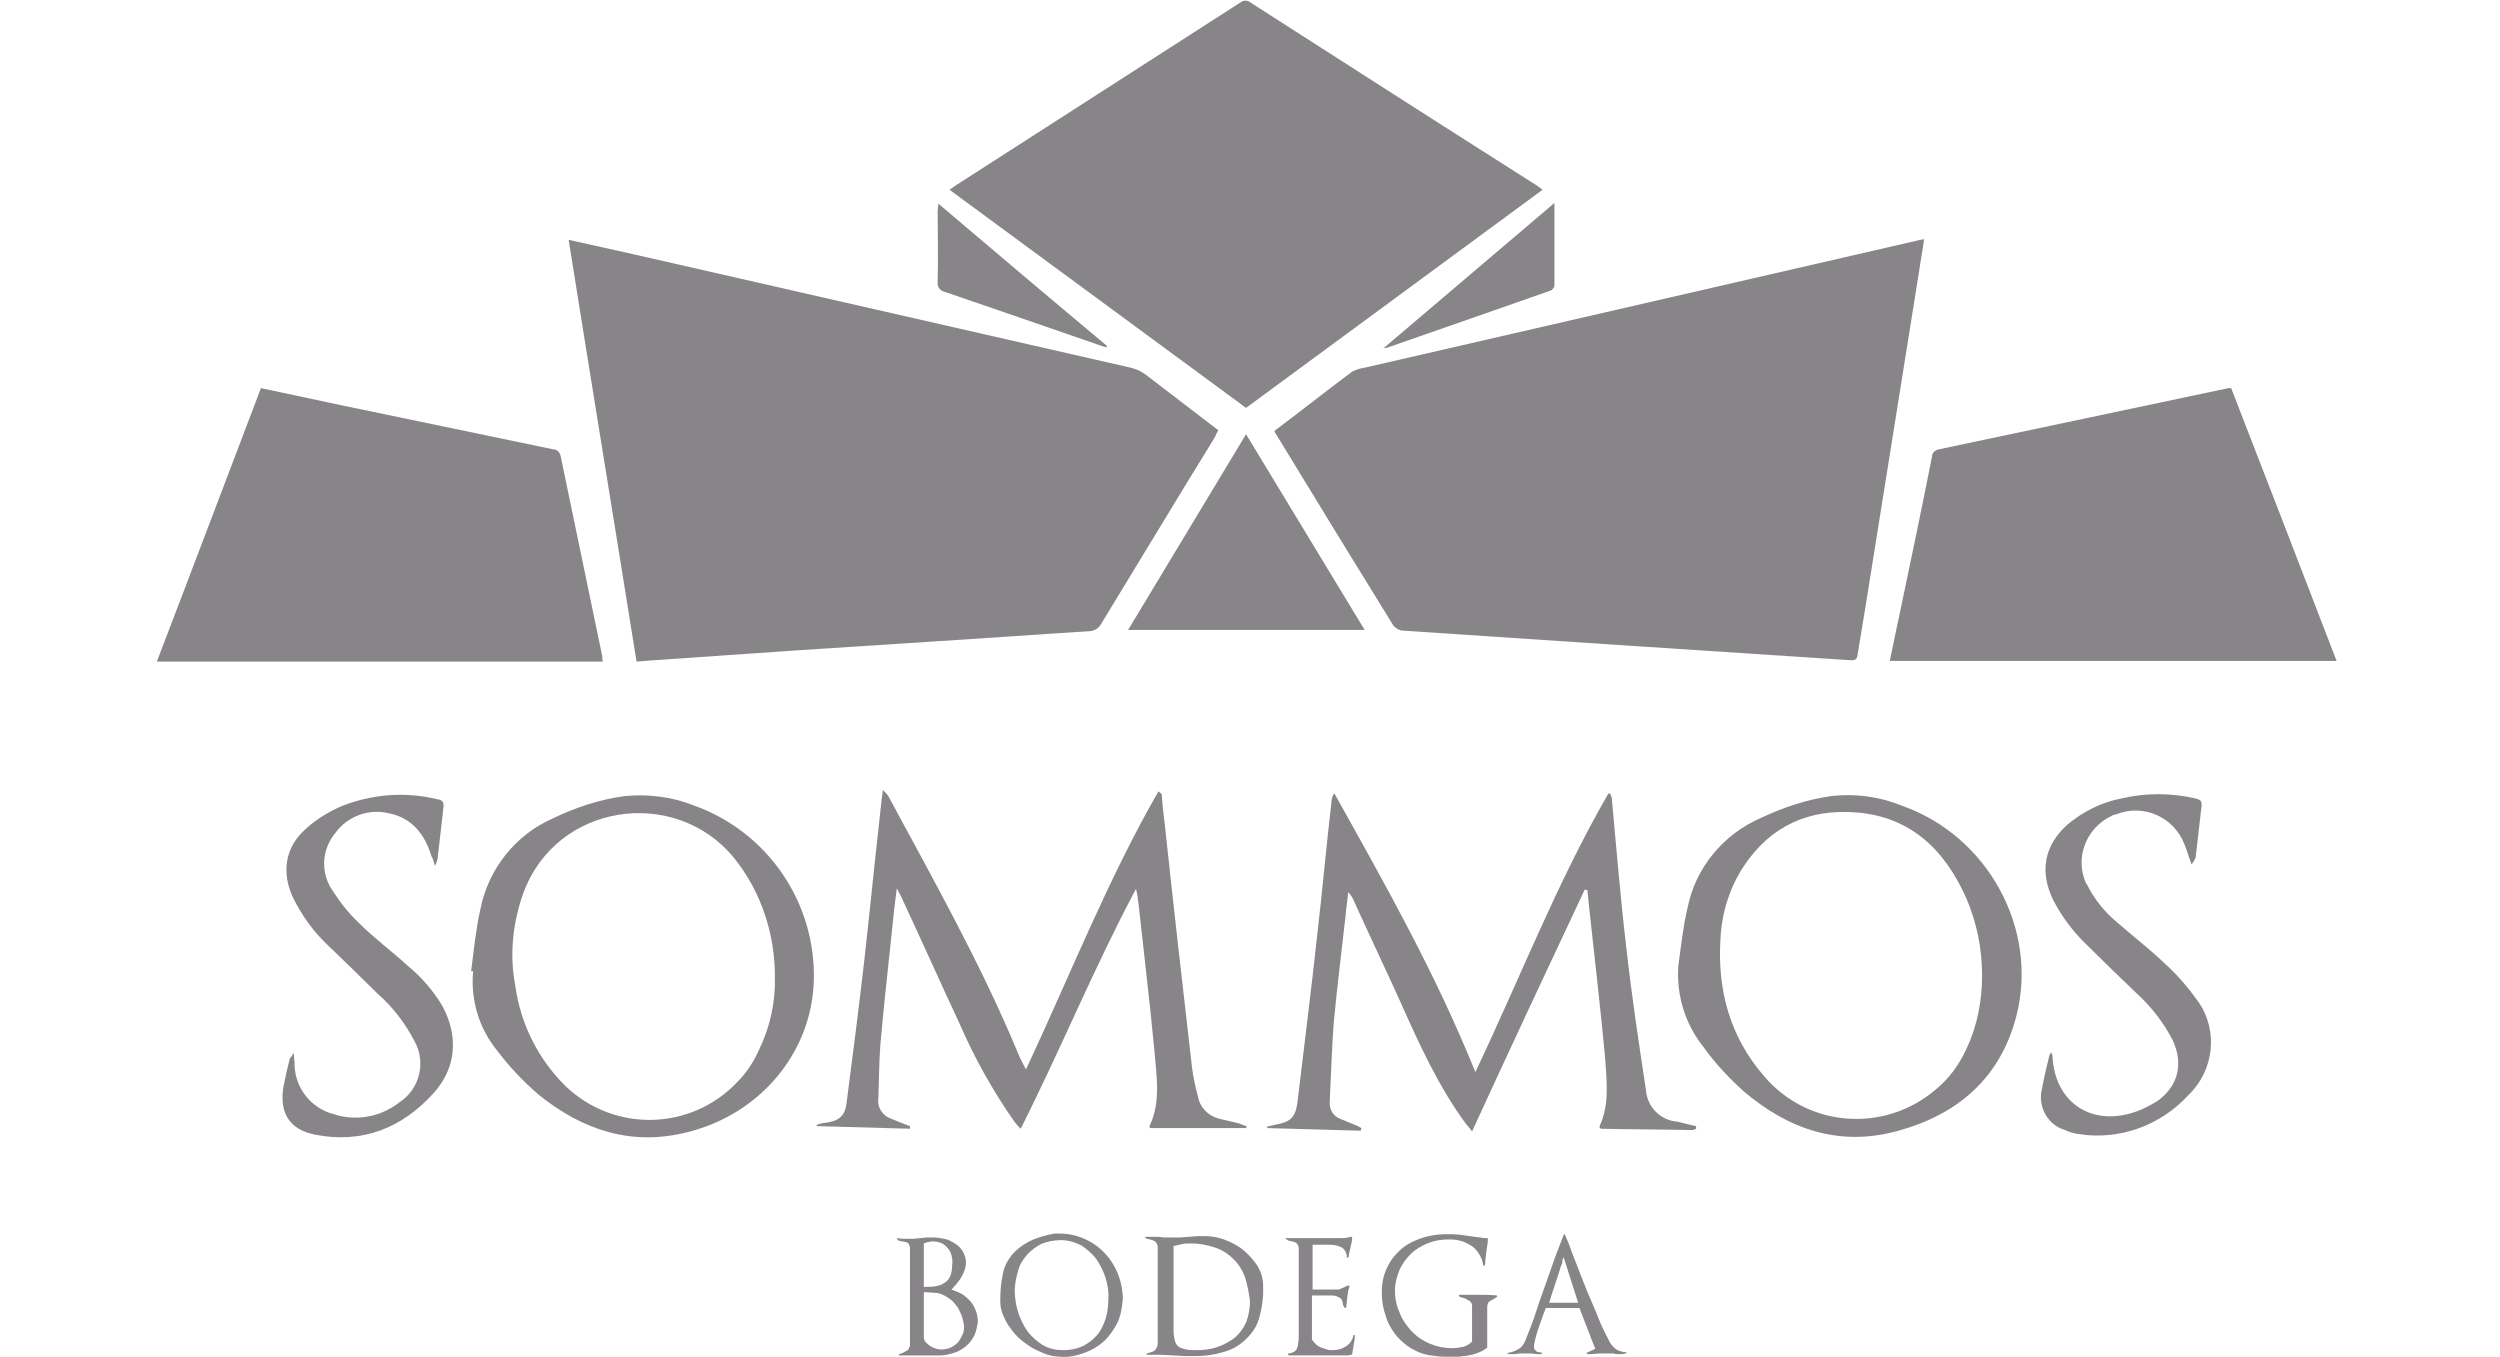
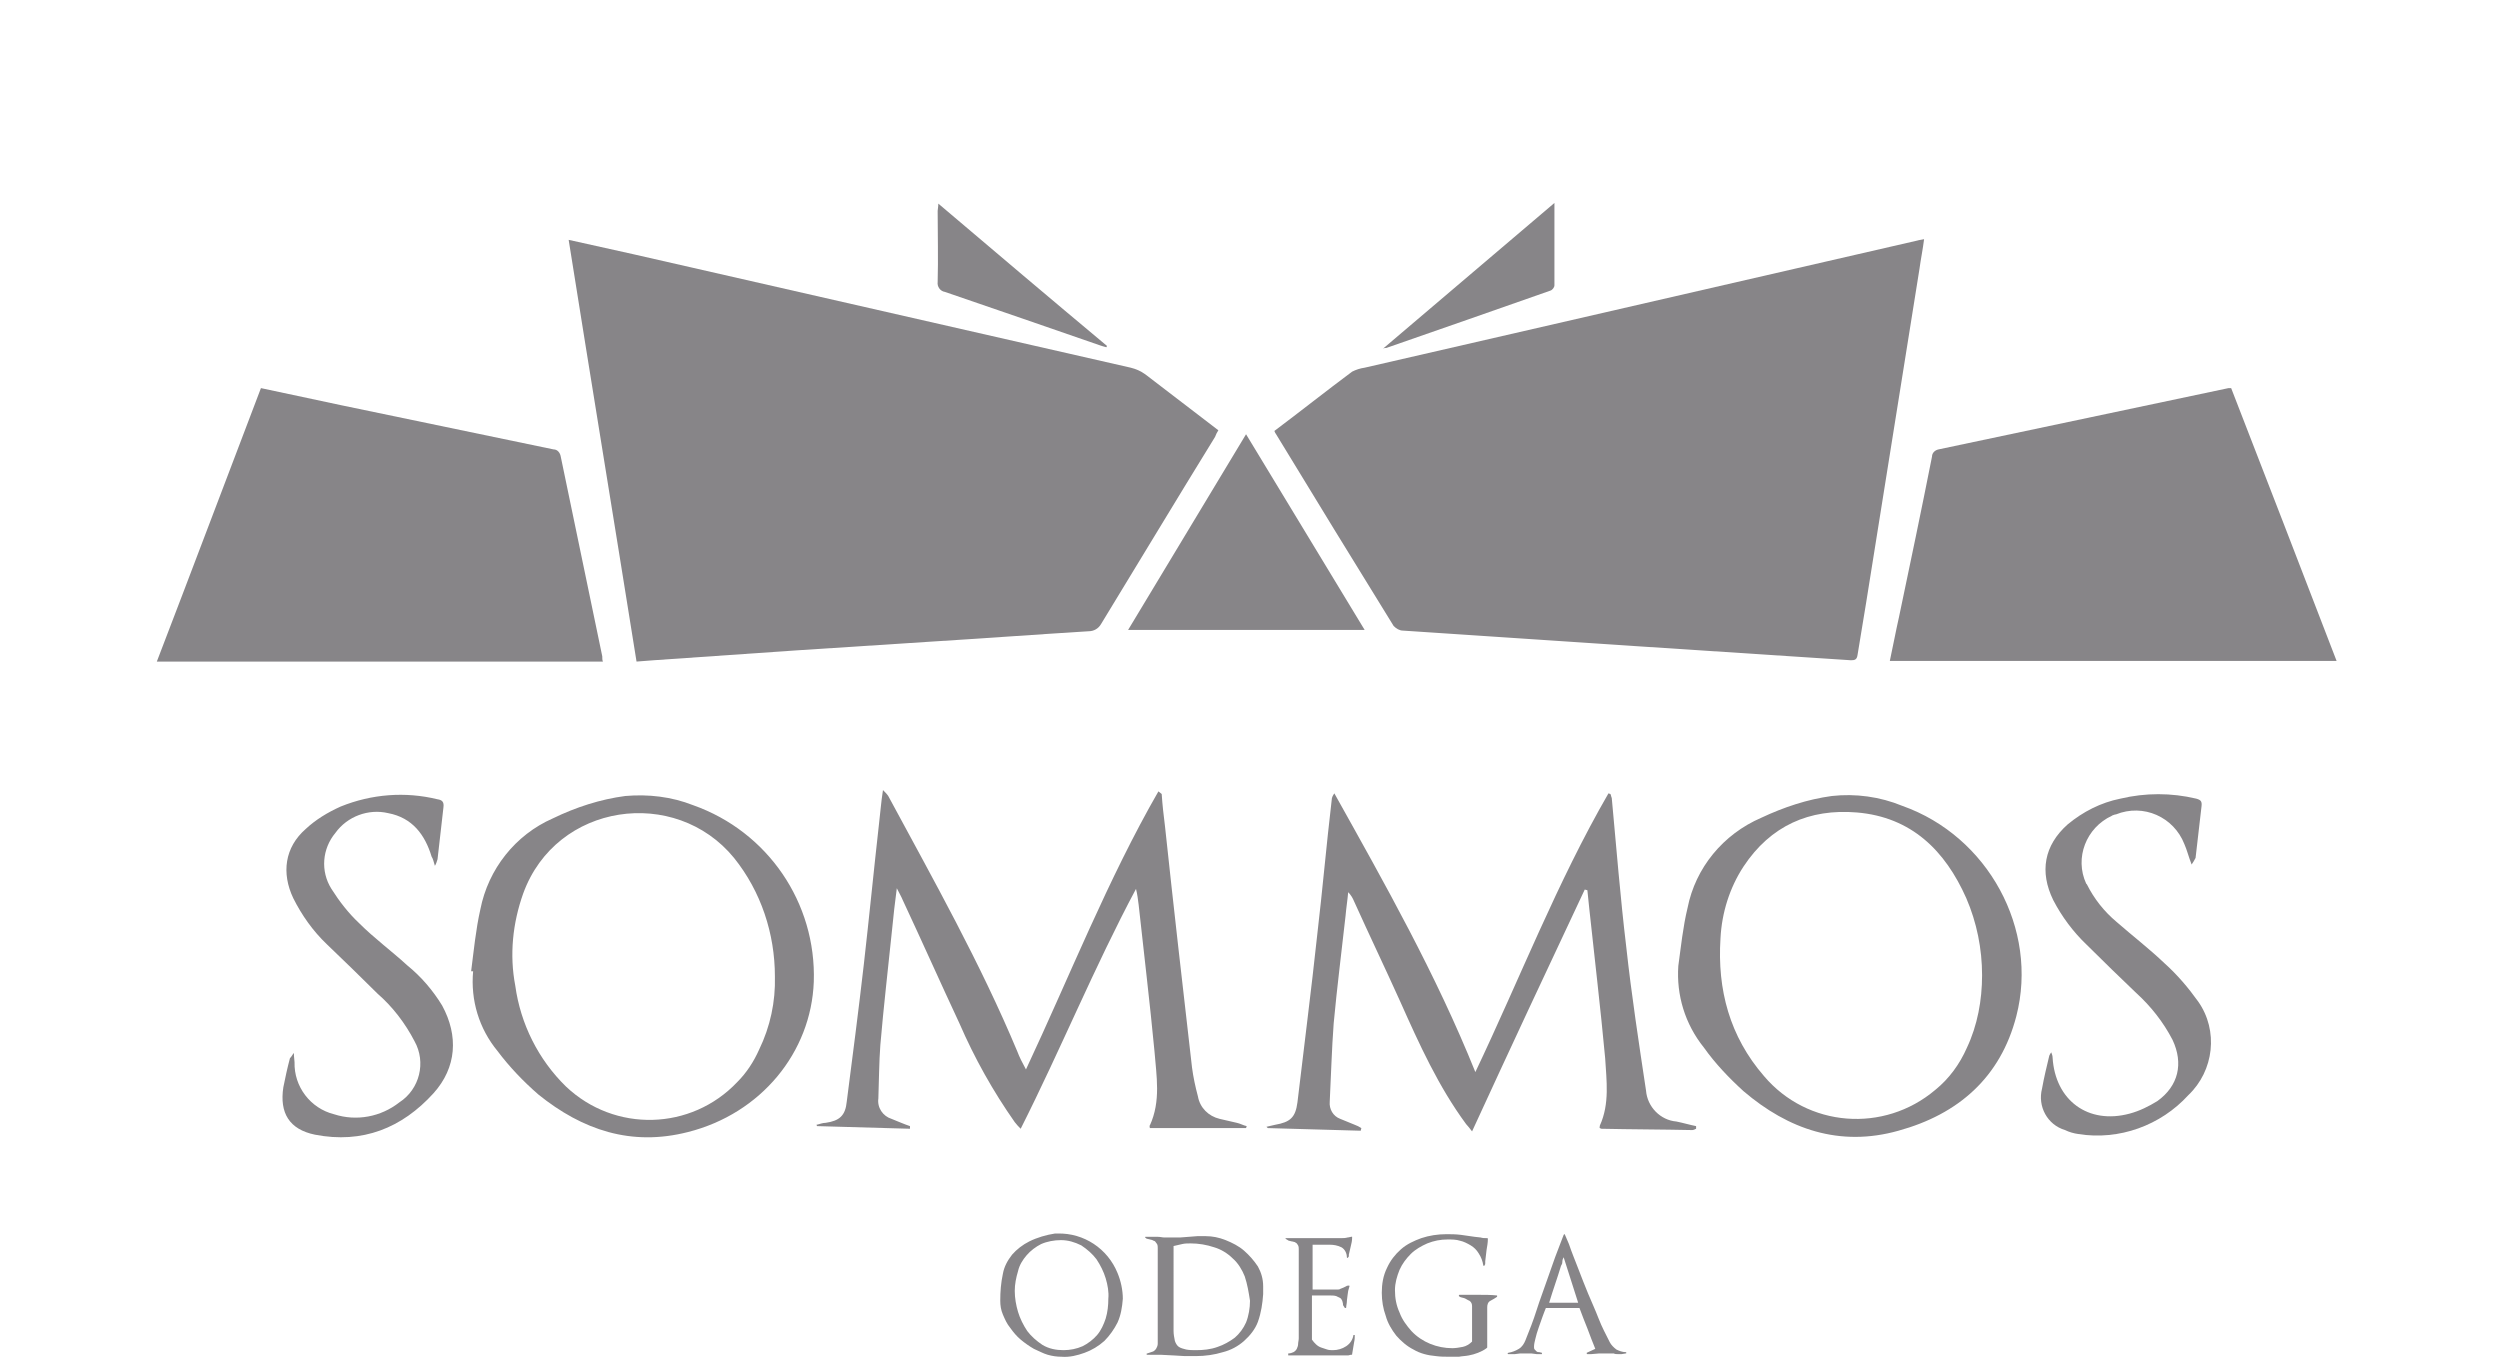
<svg xmlns="http://www.w3.org/2000/svg" version="1.1" id="Capa_1" x="0px" y="0px" viewBox="0 0 379.4 206" style="enable-background:new 0 0 379.4 206;" xml:space="preserve">
  <style type="text/css">
	.st0{fill:#878588;}
</style>
  <title>SOMMOS</title>
  <path class="st0" d="M96.6,100.4c-3.4-21.3-6.9-42.6-10.3-64l9.9,2.2l75.4,17.2c0.8,0.2,1.5,0.5,2.2,1c3.7,2.8,7.4,5.7,11.1,8.5  c-0.2,0.3-0.4,0.7-0.5,1c-5.8,9.4-11.5,18.9-17.3,28.4c-0.4,0.7-1.1,1.1-1.9,1.1c-8.1,0.5-16.2,1.1-24.3,1.6l-20,1.3l-21.7,1.5  L96.6,100.4z" />
  <path class="st0" d="M193.4,65.4c4-3,7.9-6.1,11.8-9c0.6-0.3,1.2-0.5,1.9-0.6L291,36.5c0.3-0.1,0.6-0.1,1-0.2  c-0.2,1.6-0.5,3-0.7,4.5c-2.7,16.9-5.4,33.8-8.1,50.7c-0.4,2.6-0.9,5.3-1.3,7.9c-0.1,0.7-0.4,0.8-1,0.8c-10.7-0.7-21.3-1.4-32-2.1  c-12-0.8-24-1.6-36-2.4c-0.5,0-1-0.3-1.4-0.7c-6-9.7-12-19.5-17.9-29.2C193.5,65.7,193.5,65.6,193.4,65.4z" />
-   <path class="st0" d="M234.1,28.8l-45,33.1l-45-33.1l1-0.7l43.1-27.7c0.5-0.4,1.1-0.4,1.6,0c14.5,9.3,29,18.6,43.5,27.8L234.1,28.8z" />
  <path class="st0" d="M354.6,100.3h-67.8c0.5-2.3,0.9-4.5,1.4-6.7c1.7-8.1,3.4-16.2,5-24.3c0-0.6,0.5-1,1-1.1  c14.7-3.1,29.3-6.2,44-9.3c0.1,0,0.2,0,0.4,0C343.9,72.5,349.2,86.3,354.6,100.3z" />
  <path class="st0" d="M39.6,58.9l12.2,2.6L84,68.2c0.6,0,1,0.5,1.1,1.1c2.1,10.1,4.2,20.2,6.3,30.3c0,0.3,0,0.6,0.1,0.8H23.8  C29.1,86.6,34.3,72.8,39.6,58.9z" />
  <path class="st0" d="M176.3,120.5c0.1,1.6,0.3,3.3,0.5,4.9c1.3,12.2,2.7,24.4,4.1,36.6c0.2,1.5,0.5,2.9,0.9,4.4  c0.3,1.7,1.6,3,3.3,3.4c0.9,0.2,1.7,0.4,2.6,0.6c0.5,0.1,1,0.4,1.5,0.5l-0.1,0.3h-14.6c0-0.2-0.1-0.4,0-0.4c1.7-3.7,1-7.5,0.7-11.3  c-0.7-7.4-1.6-14.8-2.4-22.2c-0.1-0.8-0.2-1.6-0.4-2.4c-6.3,11.8-11.4,24.3-17.5,36.4c-0.3-0.3-0.6-0.6-0.9-1  c-3.3-4.7-6.1-9.7-8.4-15c-2.9-6.2-5.7-12.5-8.6-18.7c-0.2-0.5-0.5-1-0.9-1.8c-0.3,2.2-0.5,4.1-0.7,6.1c-0.6,5.9-1.3,11.8-1.8,17.7  c-0.2,2.7-0.2,5.4-0.3,8.1c-0.2,1.4,0.7,2.7,2,3.1c1,0.4,1.9,0.8,2.8,1.1v0.4l-14.1-0.4l-0.1-0.2c0.5-0.1,0.9-0.3,1.4-0.3  c2.1-0.3,3-1.1,3.2-3.2c0.9-7,1.8-13.9,2.6-20.9s1.5-14.2,2.3-21.3c0.2-1.6,0.3-3.2,0.6-5.1c0.3,0.3,0.6,0.6,0.8,0.9  c6.9,12.8,14,25.4,19.6,38.8c0.3,0.8,0.7,1.6,1.3,2.7c6.7-14.3,12.4-28.8,20.1-42.2L176.3,120.5z" />
  <path class="st0" d="M192.2,171c0.4-0.1,0.8-0.2,1.3-0.3c2.3-0.4,3.1-1.1,3.4-3.4c1-8.5,2.1-17,3-25.4c0.8-6.8,1.4-13.7,2.2-20.5  c0-0.4,0.2-0.7,0.4-1c7.7,13.8,15.4,27.4,21.4,42.3c6.8-14.3,12.4-28.8,20.2-42.3l0.3,0.1c0.1,0.2,0.1,0.4,0.2,0.6  c0.7,7.5,1.3,15.1,2.2,22.6c0.8,7.3,1.9,14.5,3,21.8c0.2,2.5,2.2,4.5,4.6,4.7c1,0.2,2,0.5,3,0.7v0.4c-0.2,0.1-0.4,0.2-0.6,0.2  c-4.6-0.1-9.2-0.1-13.8-0.2c-0.1,0-0.1-0.1-0.2-0.1s0-0.3,0-0.4c1.5-3.3,1-6.8,0.8-10.2c-0.7-7.6-1.6-15.1-2.4-22.6  c-0.1-1-0.2-2-0.3-2.9l-0.4-0.1c-5.7,12.1-11.4,24.3-17.1,36.7c-0.4-0.5-0.6-0.8-0.9-1.1c-4.2-5.7-7.1-12.1-10-18.6  c-2.3-5.1-4.7-10.1-7-15.2c-0.2-0.5-0.5-1-0.9-1.4c-0.1,1.2-0.3,2.4-0.4,3.6c-0.6,5.4-1.3,10.9-1.8,16.3c-0.3,4-0.4,8-0.6,11.9  c-0.1,1.1,0.5,2.2,1.6,2.6l2.2,0.9c0.3,0.1,0.7,0.3,1,0.5l-0.1,0.4l-14.1-0.4L192.2,171z" />
  <path class="st0" d="M254.7,146.6c0.4-2.9,0.7-5.9,1.4-8.8c1.2-6.1,5.4-11.2,11.2-13.7c3.4-1.6,7-2.8,10.7-3.3  c3.6-0.4,7.3,0.1,10.7,1.5c13,4.6,20.7,18.7,17.3,31.9c-2.4,9.3-8.8,14.9-17.9,17.4c-8.9,2.5-16.7-0.2-23.5-6c-2.2-2-4.3-4.2-6-6.6  C255.7,155.4,254.4,151,254.7,146.6z M300.8,148c0-4-0.8-8-2.4-11.7c-3.2-7.2-8.3-12.3-16.6-13c-7.2-0.6-13.1,2-17.2,8.2  c-2.1,3.2-3.3,7-3.5,10.9c-0.5,7.8,1.4,14.9,6.6,20.9c6.6,7.8,18.2,8.7,26,2.1c2.1-1.7,3.7-3.9,4.8-6.4  C300.1,155.6,300.8,151.8,300.8,148z" />
  <path class="st0" d="M71.5,147.4c0.4-3.1,0.7-6.3,1.4-9.4c1.2-6.1,5.3-11.3,11-13.8c3.5-1.7,7.2-2.9,11-3.4c3.5-0.3,7,0.1,10.3,1.4  c11.3,4,18.7,14.8,18.3,26.8c-0.4,10.7-8,20-19.1,22.8c-8.6,2.2-16-0.3-22.7-5.7c-2.3-2-4.4-4.2-6.2-6.6c-2.8-3.4-4.1-7.7-3.7-12.1  H71.5z M117.6,148.2c0-6.5-2.1-12.9-6.2-18c-8.9-10.9-27-8.4-32,5.4c-1.6,4.5-2.1,9.3-1.2,14c0.8,5.8,3.5,11.2,7.7,15.3  c7.4,7,19,6.7,26-0.7c1.4-1.4,2.5-3.1,3.3-4.9C116.9,155.8,117.7,152,117.6,148.2L117.6,148.2z" />
  <path class="st0" d="M207.1,95.6h-35.9l17.9-29.7L207.1,95.6z" />
  <path class="st0" d="M332.6,131.2c-0.5-1.3-0.7-2.2-1.1-3.1c-1.6-4.1-6.2-6.2-10.4-4.5H321c-0.2,0.1-0.4,0.1-0.5,0.2  c-3.9,1.8-5.7,6.4-3.9,10.3l0,0l0.1,0.1c1.1,2.2,2.6,4.1,4.5,5.7c2.4,2.1,5,4.1,7.3,6.3c1.9,1.7,3.6,3.7,5.1,5.8  c3.1,4.4,2.4,10.5-1.5,14.2c-4.2,4.6-10.5,6.9-16.7,5.9c-0.7-0.1-1.4-0.3-2-0.6c-2.7-0.8-4.2-3.6-3.5-6.3c0.3-1.7,0.7-3.3,1.1-5  c0.1-0.2,0.2-0.4,0.3-0.5c0.1,0.3,0.2,0.5,0.2,0.8c0.4,6.5,5.4,10.2,11.7,8.5c1.5-0.4,2.9-1.1,4.2-1.9c3.2-2.3,4-5.7,2.3-9.3  c-1.4-2.7-3.3-5.1-5.5-7.1c-2.5-2.4-5-4.8-7.5-7.3c-2.1-2-3.8-4.3-5.1-6.8c-2.1-4.3-1.4-8.3,2.2-11.5c2.3-1.9,5-3.3,8-3.9  c3.8-0.9,7.7-0.9,11.5,0c0.7,0.2,0.9,0.4,0.8,1.2c-0.3,2.6-0.6,5.2-0.9,7.8C333,130.6,332.8,130.9,332.6,131.2z" />
  <path class="st0" d="M44.6,159.8c0,0.7,0.1,1.1,0.1,1.4c-0.1,3.7,2.4,7,6,7.9c3.4,1.1,7.1,0.4,9.9-1.8c3.1-2,4.1-6.1,2.3-9.3  c-1.4-2.7-3.3-5.2-5.6-7.2c-2.5-2.5-5.1-5-7.7-7.5c-2.1-2-3.8-4.4-5.1-7c-1.8-3.8-1.3-7.7,1.9-10.5c1.5-1.4,3.3-2.5,5.3-3.4  c4.7-1.9,9.8-2.3,14.7-1.1c0.7,0.1,1,0.4,0.9,1.2c-0.3,2.6-0.6,5.2-0.9,7.9c-0.1,0.3-0.2,0.7-0.4,1c-0.2-0.7-0.3-1.1-0.5-1.4  c-1-3.3-2.9-5.9-6.6-6.6c-3-0.7-6.2,0.5-8,3c-2,2.4-2.3,5.8-0.6,8.5c1.2,1.9,2.6,3.7,4.2,5.2c2.3,2.3,4.9,4.2,7.3,6.4  c2.1,1.7,3.9,3.8,5.3,6.1c2.5,4.6,2.2,9.4-1.3,13.3c-4.8,5.3-10.8,7.7-18,6.3c-3.9-0.8-5.4-3.3-4.8-7.2c0.3-1.5,0.6-2.9,1-4.4  C44.3,160.3,44.4,160,44.6,159.8z" />
  <path class="st0" d="M235.9,30.8v12.5c0,0.3-0.3,0.7-0.6,0.8c-8.3,2.9-16.5,5.8-24.9,8.7c-0.2,0-0.3,0-0.5,0.1L235.9,30.8z" />
  <path class="st0" d="M142.4,30.9c8.6,7.3,17.1,14.5,25.6,21.6l-0.1,0.2c-0.4-0.1-0.7-0.2-1-0.3c-7.8-2.7-15.6-5.4-23.5-8.1  c-0.7-0.1-1.2-0.8-1.1-1.5l0,0c0.1-3.6,0-7.2,0-10.8C142.3,31.8,142.4,31.4,142.4,30.9z" />
-   <path class="st0" d="M147.9,202.6c-0.3,0.6-0.7,1.2-1.3,1.7c-0.5,0.4-1.1,0.8-1.8,1s-1.4,0.4-2.1,0.4h-6.2c0,0-0.1,0-0.1-0.1l0,0  c0,0,0-0.1,0.1-0.1c0.3-0.1,0.6-0.2,0.9-0.4c0.2-0.1,0.4-0.2,0.5-0.4s0.2-0.4,0.2-0.6c0-0.3,0-0.6,0-0.9v-13.6c0-0.2,0-0.4-0.1-0.6  c-0.1-0.3-0.3-0.5-0.6-0.5l-0.4-0.1c-0.2,0-0.3,0-0.5-0.1c-0.2,0-0.3-0.2-0.4-0.3v-0.1l0,0l0,0h0.1c0.5,0.1,0.9,0.1,1.4,0.1h1l1-0.1  c0.3,0,0.7-0.1,1-0.1h1c0.6,0,1.2,0.1,1.7,0.2c0.6,0.1,1.1,0.4,1.6,0.7s0.9,0.7,1.2,1.2s0.5,1.1,0.5,1.7c0,0.4-0.1,0.8-0.2,1.1  c-0.1,0.4-0.3,0.7-0.5,1.1c-0.2,0.4-0.5,0.7-0.7,1c-0.3,0.3-0.5,0.6-0.8,0.9c0.5,0.2,1.1,0.4,1.6,0.7s0.9,0.7,1.3,1.1  c0.7,0.9,1.1,2,1.1,3.1C148.3,201.2,148.2,201.9,147.9,202.6z M146,199.8c-0.2-0.5-0.4-0.9-0.6-1.3c-0.3-0.4-0.6-0.8-0.9-1.1  c-0.4-0.3-0.8-0.6-1.2-0.8s-0.9-0.4-1.4-0.4s-1-0.1-1.5-0.1h-0.2v6.8c0,0.3,0.1,0.6,0.3,0.8s0.4,0.4,0.7,0.6  c0.5,0.3,1.1,0.5,1.7,0.5c0.5,0,0.9-0.1,1.4-0.3c0.4-0.2,0.8-0.5,1.1-0.8c0.3-0.4,0.5-0.8,0.7-1.2s0.2-0.9,0.2-1.4  C146.2,200.7,146.1,200.2,146,199.8z M144.4,190.5c-0.1-0.4-0.3-0.8-0.6-1.1c-0.5-0.7-1.4-1-2.2-1c-0.2,0-0.4,0-0.7,0.1  c-0.2,0-0.4,0.1-0.7,0.2v6.6h0.1c0.6,0,1.2,0,1.7-0.1s0.9-0.2,1.3-0.5c0.4-0.2,0.7-0.6,0.9-1c0.2-0.5,0.3-1.1,0.3-1.7  C144.6,191.4,144.5,191,144.4,190.5L144.4,190.5z" />
  <path class="st0" d="M169.6,200.7c-0.5,1-1.2,2-2,2.8c-0.9,0.8-1.9,1.4-3,1.8c-1.1,0.4-2.3,0.7-3.5,0.6c-0.7,0-1.4-0.1-2.1-0.3  c-0.7-0.2-1.4-0.6-2.1-0.9c-0.7-0.4-1.4-0.9-2-1.4s-1.1-1.1-1.6-1.8c-0.5-0.6-0.8-1.3-1.1-2s-0.4-1.4-0.4-2.1c0-1.4,0.1-2.7,0.4-4.1  c0.2-1.1,0.7-2,1.4-2.9c0.7-0.8,1.6-1.5,2.6-2c1.2-0.6,2.6-1,3.9-1.2h0.4c4-0.1,7.6,2.3,9.1,6c0.5,1.2,0.8,2.6,0.8,3.9  C170.3,198.4,170.1,199.6,169.6,200.7z M167.8,194c-0.3-1-0.8-2-1.4-2.9c-0.6-0.8-1.4-1.5-2.3-2.1c-1-0.5-2-0.8-3.1-0.8  c-1,0-2.1,0.2-3,0.6c-0.8,0.4-1.6,1-2.2,1.7c-0.6,0.7-1.1,1.5-1.3,2.4c-0.3,1-0.5,2-0.5,3c0,1.1,0.2,2.2,0.5,3.2s0.8,2,1.4,2.9  c0.6,0.8,1.4,1.5,2.3,2.1c1,0.6,2.1,0.8,3.2,0.8c1,0,2-0.2,2.9-0.6c0.8-0.4,1.6-1,2.2-1.7c0.6-0.7,1-1.6,1.3-2.5c0.3-1,0.4-2,0.4-3  C168.3,196.1,168.1,195,167.8,194z" />
  <path class="st0" d="M190.9,200.6c-0.4,1.1-1.2,2.1-2.1,2.9c-0.9,0.8-2,1.4-3.2,1.7c-1.3,0.4-2.7,0.6-4.1,0.6h-1.7l-1.7-0.1l-2-0.1  c-0.7,0-1.3,0-2,0c0,0-0.1,0-0.1-0.1c0,0,0-0.1,0.1-0.1c0.3-0.1,0.6-0.2,0.9-0.3c0.2-0.1,0.4-0.3,0.5-0.5s0.2-0.4,0.2-0.7  s0-0.6,0-0.9v-13.6c0-0.2,0-0.4-0.1-0.6c-0.1-0.1-0.2-0.3-0.3-0.4c-0.1-0.1-0.3-0.1-0.4-0.2l-0.4-0.1l-0.4-0.1  c-0.1,0-0.2-0.1-0.3-0.2c-0.1-0.1,0-0.1,0.1-0.1h1.8c0.4,0,0.7,0.1,1,0.1h2.4l1.3-0.1l1.3-0.1h1.3c1,0,2,0.2,3,0.6  c1,0.4,2,0.9,2.8,1.6c0.8,0.7,1.5,1.5,2.1,2.4c0.5,0.9,0.8,1.9,0.8,3v0.3c0,0.1,0,0.2,0,0.3s0,0.2,0,0.3v0.3  C191.6,197.8,191.4,199.2,190.9,200.6z M188.9,193.7c-0.4-1-1-2-1.8-2.7c-0.8-0.8-1.8-1.4-2.8-1.7c-1.2-0.4-2.4-0.6-3.6-0.6  c-0.4,0-0.9,0-1.3,0.1c-0.4,0.1-0.9,0.2-1.3,0.3V202c0,0.5,0.1,1,0.2,1.5c0.1,0.3,0.3,0.7,0.6,0.9s0.7,0.3,1.1,0.4  c0.5,0.1,1,0.1,1.5,0.1c1.1,0,2.2-0.1,3.3-0.5c0.9-0.3,1.8-0.8,2.6-1.4c0.7-0.6,1.3-1.4,1.7-2.3c0.4-1,0.6-2.2,0.6-3.3  C189.5,196.1,189.3,194.9,188.9,193.7L188.9,193.7z" />
  <path class="st0" d="M205.5,203.7l-0.2,1.2l0,0l-0.1,0.6c0,0.1,0,0.1-0.1,0.1s0,0-0.1,0l-0.4,0.1H197c-0.5,0-1,0-1.5,0v-0.3  c0.3,0,0.6-0.1,0.8-0.2c0.2-0.1,0.4-0.3,0.5-0.5s0.2-0.5,0.2-0.7c0-0.3,0.1-0.6,0.1-0.9v-13.5c0-0.2,0-0.4-0.1-0.6  c-0.1-0.1-0.1-0.2-0.2-0.3c-0.1-0.1-0.2-0.1-0.3-0.2l-0.4-0.1c-0.2,0-0.3-0.1-0.5-0.1c-0.2-0.1-0.3-0.2-0.5-0.3v-0.1h8.4  c0.3,0,0.7,0,1-0.1c0.2,0,0.4-0.1,0.6-0.1c0.1-0.1,0.1,0,0.1,0.1c0,0.5-0.1,0.9-0.2,1.3c-0.1,0.4-0.2,0.9-0.3,1.3v0.2  c0,0.1,0,0.1-0.1,0.2c0,0.1-0.1,0.1-0.1,0.1s-0.1,0-0.1-0.1l0,0c0-0.6-0.3-1.2-0.8-1.5c-0.6-0.3-1.2-0.4-1.8-0.4h-2.6v6.8h3.8  c0.1,0,0.3,0,0.4-0.1l0.5-0.2l0.4-0.2c0.1-0.1,0.3-0.1,0.4-0.1c0.1,0,0.1,0,0.1,0.1l-0.2,0.7c0,0.2-0.1,0.5-0.1,0.7  s-0.1,0.6-0.1,0.9s-0.1,0.6-0.1,0.9c0,0,0,0.1-0.1,0.1h-0.1c-0.1-0.1-0.1-0.2-0.2-0.3c-0.1-0.1-0.1-0.3-0.1-0.4s-0.1-0.3-0.1-0.4  c-0.1-0.1-0.1-0.3-0.3-0.4c-0.2-0.1-0.4-0.2-0.6-0.3c-0.3-0.1-0.7-0.1-1-0.1h-2.7v6.7c0.2,0.3,0.4,0.5,0.6,0.7  c0.2,0.2,0.5,0.4,0.8,0.5s0.6,0.2,0.9,0.3c0.3,0.1,0.6,0.1,0.9,0.1c0.7,0,1.4-0.2,2-0.6c0.6-0.4,1-1,1.1-1.7h0.2  C205.6,202.9,205.6,203.3,205.5,203.7z" />
  <path class="st0" d="M226.2,197.4c-0.4,0.2-0.5,0.6-0.5,1v6.1l-0.1,0.1c-0.4,0.3-0.8,0.5-1.3,0.7s-0.9,0.3-1.4,0.4  c-0.5,0.1-1,0.1-1.5,0.2H220c-0.7,0-1.4,0-2.1-0.1c-1.2-0.1-2.4-0.4-3.4-1c-1-0.5-1.9-1.3-2.6-2.1c-0.7-0.9-1.3-1.9-1.6-3  c-0.4-1.1-0.6-2.3-0.6-3.5c0-1.3,0.2-2.6,0.8-3.8c0.5-1.1,1.2-2,2.1-2.8c0.9-0.8,2-1.3,3.1-1.7c1.2-0.4,2.5-0.6,3.8-0.6  c0.7,0,1.4,0,2.2,0.1l2.1,0.3l0.9,0.1c0.3,0.1,0.6,0.1,1,0.1c0,0,0.1,0,0.1,0.1l0,0l0,0c0,0.6-0.1,1.1-0.2,1.7l-0.2,1.7v0.3  c0,0.1,0,0.2-0.1,0.3c0,0.1,0,0.1-0.1,0.1s-0.1,0-0.1-0.1c-0.1-0.6-0.3-1.2-0.7-1.8c-0.3-0.5-0.7-0.9-1.2-1.2s-1.1-0.6-1.6-0.7  c-0.6-0.2-1.3-0.2-1.9-0.2c-1.1,0-2.1,0.2-3.1,0.6c-0.9,0.4-1.8,0.9-2.5,1.6c-0.7,0.7-1.3,1.5-1.7,2.4c-0.4,1-0.7,2-0.7,3.1  c0,1.2,0.2,2.3,0.7,3.4c0.4,1.1,1.1,2,1.8,2.8c1.6,1.7,3.9,2.6,6.2,2.6c0.5,0,1.1-0.1,1.6-0.2c0.5-0.1,1-0.4,1.4-0.8v-5.4  c0-0.3-0.1-0.6-0.4-0.8c-0.3-0.1-0.5-0.3-0.8-0.4c-0.1,0-0.3-0.1-0.4-0.1c-0.1,0-0.3-0.1-0.4-0.2v-0.1c0,0,0-0.1,0.1-0.1h2.9  c0.9,0,1.9,0,2.8,0.1v0.2C226.9,197,226.6,197.2,226.2,197.4z" />
  <path class="st0" d="M246.1,205.5h-0.6c-0.2,0-0.4,0-0.6-0.1h-2.2l-1.2,0.1h-0.6c0,0-0.1,0-0.1-0.1v-0.1l1.3-0.6  c-0.4-1-0.8-2-1.2-3.1c-0.4-1-0.8-2-1.2-3.1h-5.1c-0.1,0.3-0.3,0.7-0.5,1.3s-0.4,1.1-0.6,1.7s-0.4,1.2-0.5,1.7  c-0.1,0.4-0.2,0.8-0.2,1.2c0,0.1,0,0.3,0.1,0.4c0.1,0.1,0.2,0.2,0.3,0.3s0.3,0.1,0.4,0.1l0.4,0.1v0.2h-0.8l-0.8-0.1h-1.7l-0.8,0.1  h-1c0,0-0.1,0-0.1-0.1c0,0,0-0.1,0.1-0.1c0.6-0.1,1.1-0.3,1.6-0.6s0.8-0.8,1-1.3c0.6-1.5,1.2-3,1.7-4.6s1.1-3.1,1.6-4.6  c0.4-1.1,0.8-2.3,1.2-3.4s0.9-2.3,1.3-3.4l0.1-0.1c0,0,0.1,0,0.1,0.1l0,0l0,0c0.1,0.2,0.2,0.5,0.3,0.7s0.2,0.5,0.3,0.7  c0.4,1.2,0.9,2.4,1.4,3.7s1,2.6,1.5,3.8s1.1,2.5,1.6,3.8s1.1,2.4,1.7,3.6c0.2,0.4,0.6,0.8,1,1.1c0.4,0.2,0.9,0.4,1.4,0.4  c0.1,0,0.1,0,0.1,0.1s0,0.1-0.1,0.1L246.1,205.5z M237.3,190.8c-0.1,0.2-0.2,0.4-0.2,0.7s-0.1,0.4-0.2,0.6c-0.3,1-0.6,1.9-0.9,2.8  s-0.6,1.8-0.9,2.8h4.4L237.3,190.8z" />
</svg>